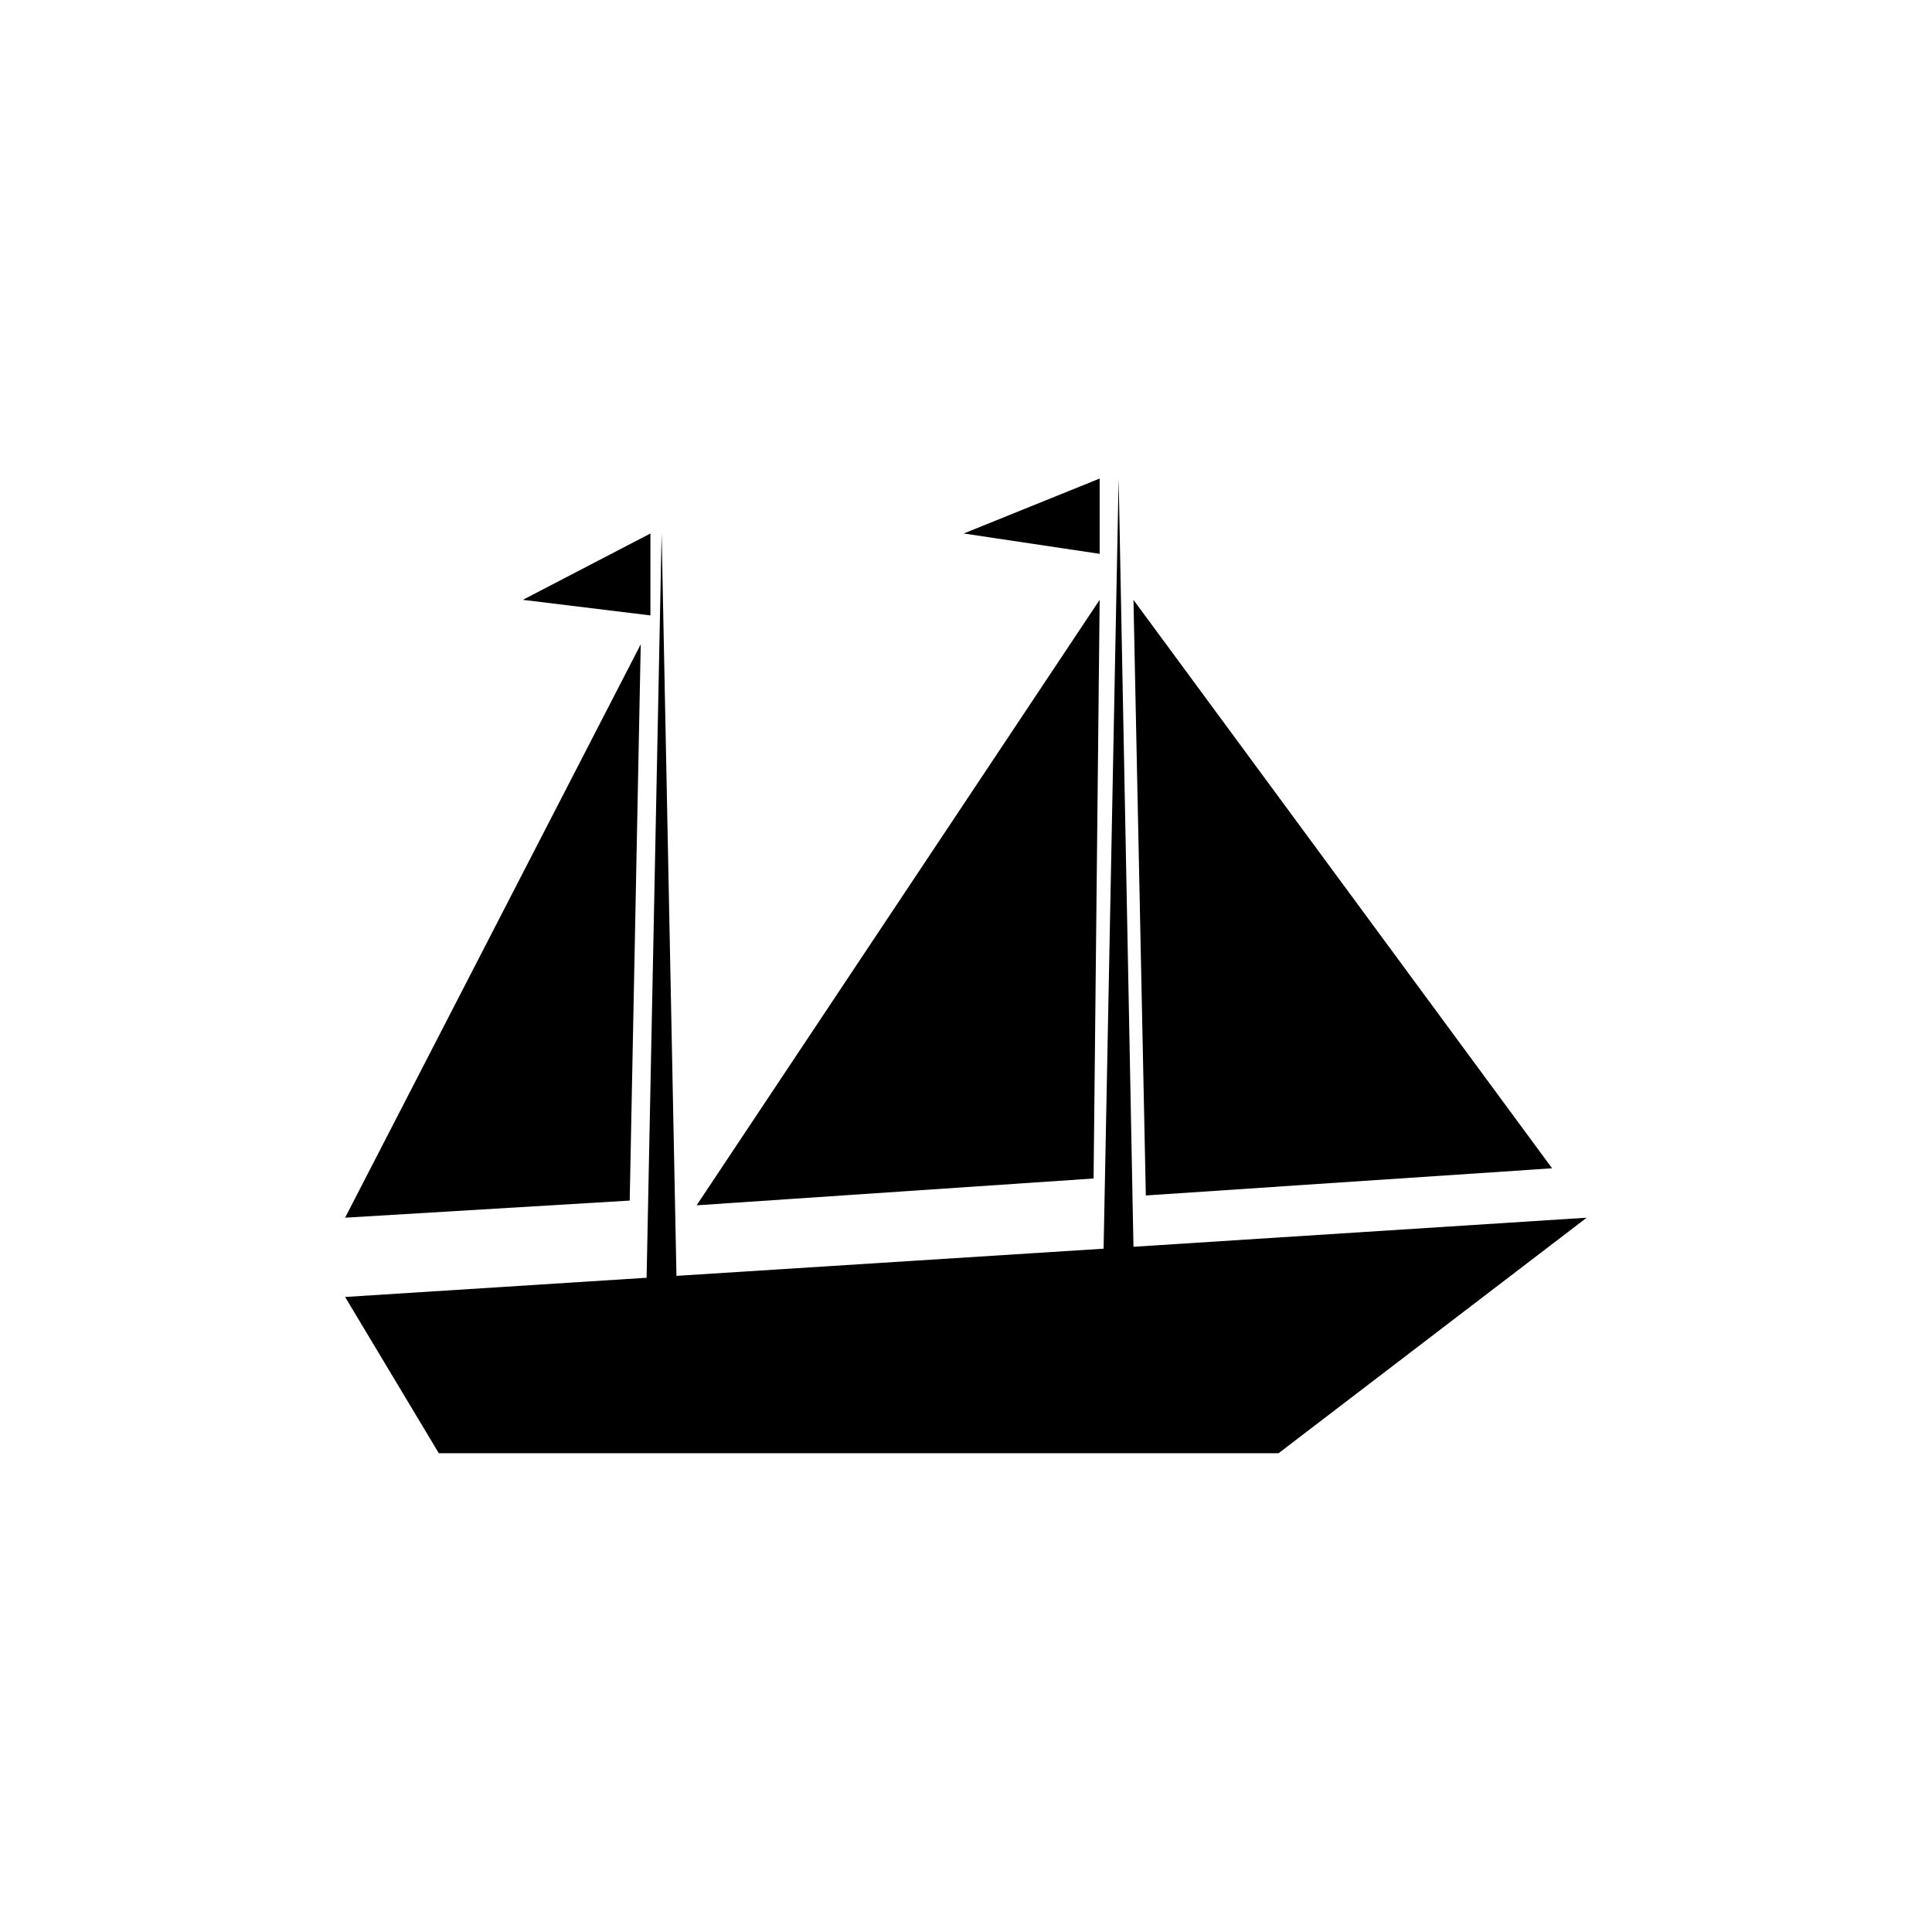
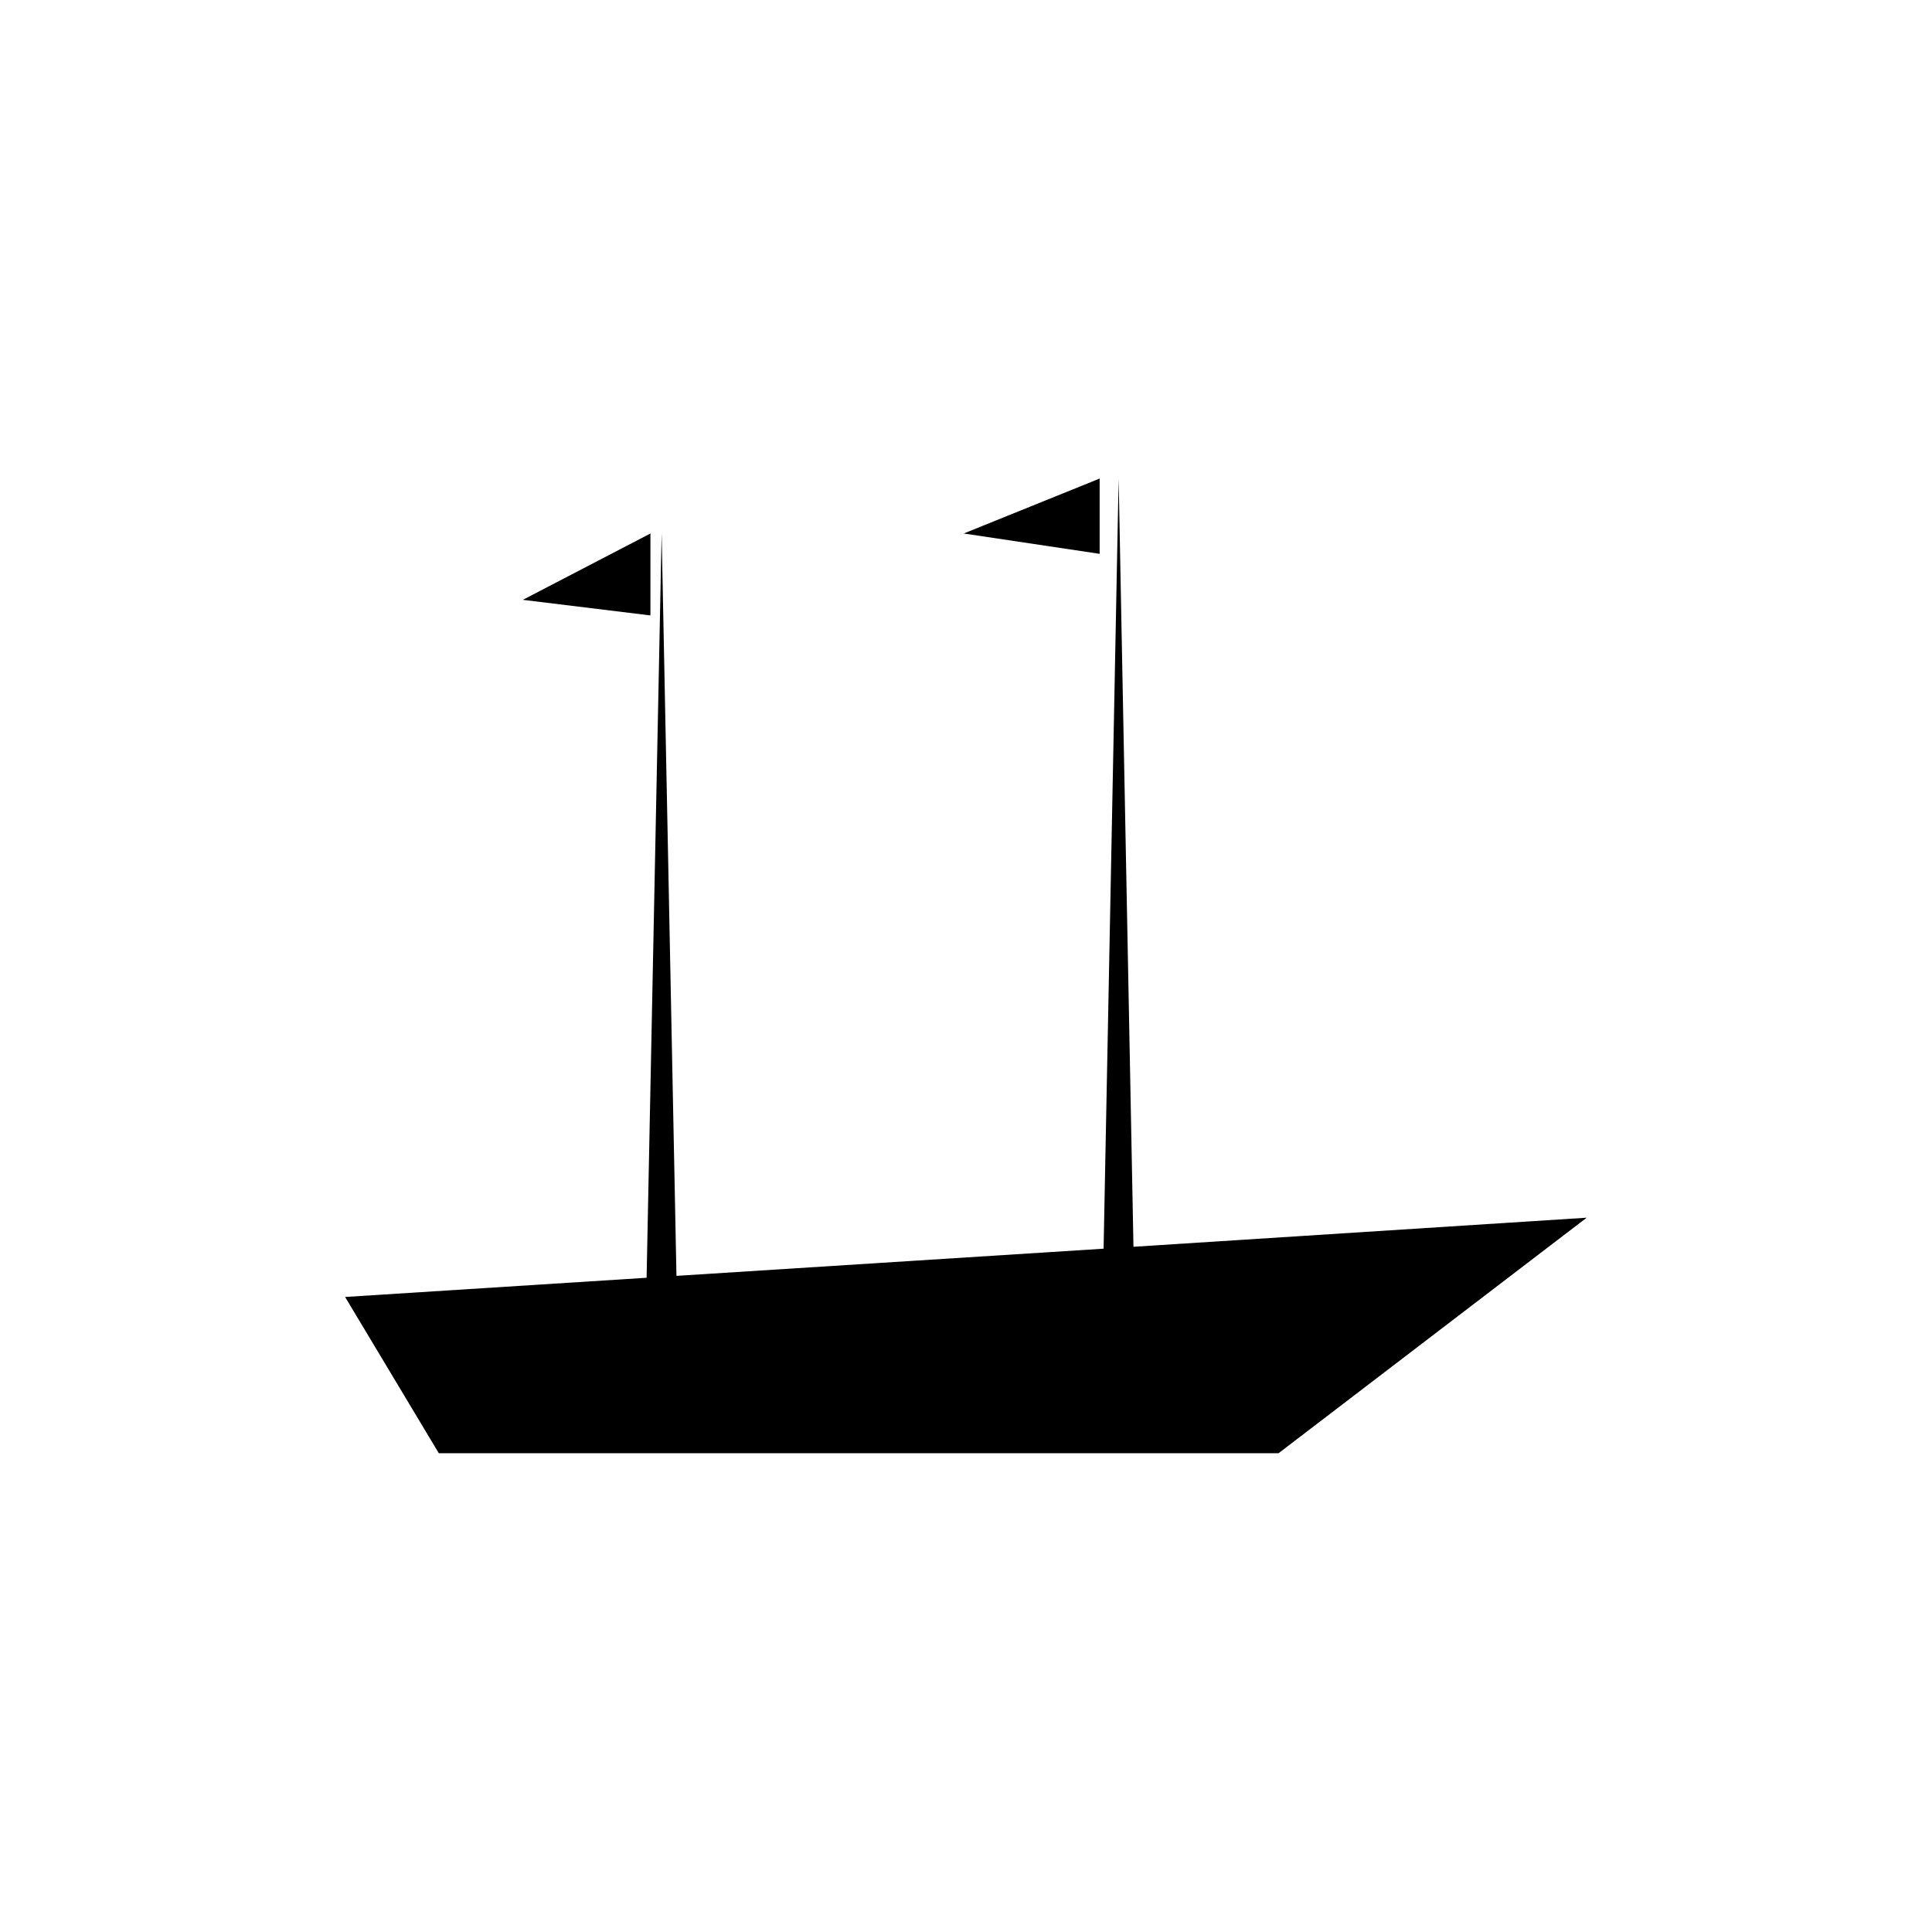
<svg xmlns="http://www.w3.org/2000/svg" fill="#000000" width="800px" height="800px" version="1.1" viewBox="144 144 512 512">
  <g>
    <path d="m444.38 474.41-3.93-203.54-3.981 203.69v0.152 0.203l-113.2 7.203-3.93-196.79-3.981 197.04v0.152 0.102l-79.902 5.09 24.836 41.414h222.53l81.668-62.422z" />
-     <path d="m435.42 302.96-106.81 160.46 105.2-7.106z" />
    <path d="m435.42 270.82-36.023 14.562 36.023 5.391z" />
    <path d="m316.37 285.38-33.809 17.582 33.809 4.133z" />
-     <path d="m313.8 314.75-78.344 151.95 75.422-4.535z" />
-     <path d="m555.32 453.61-110.94-150.64 3.277 157.84z" />
  </g>
</svg>